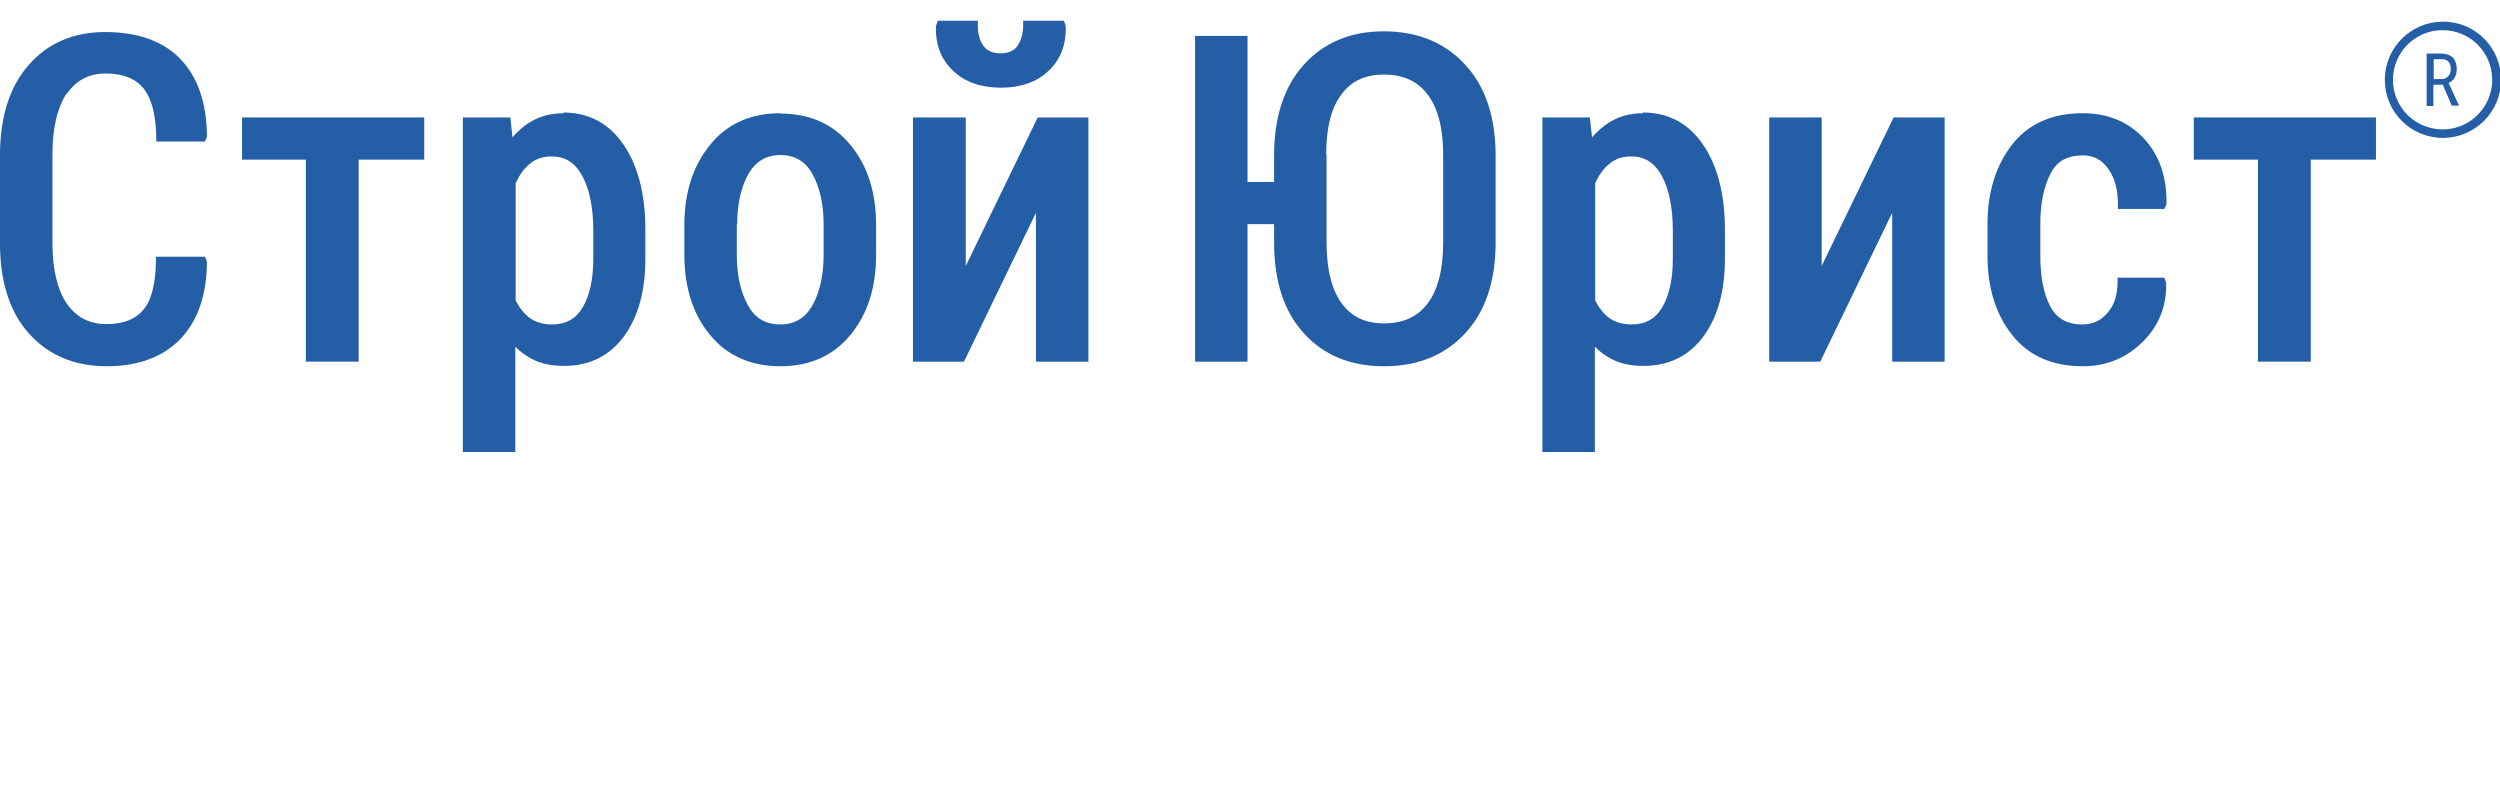
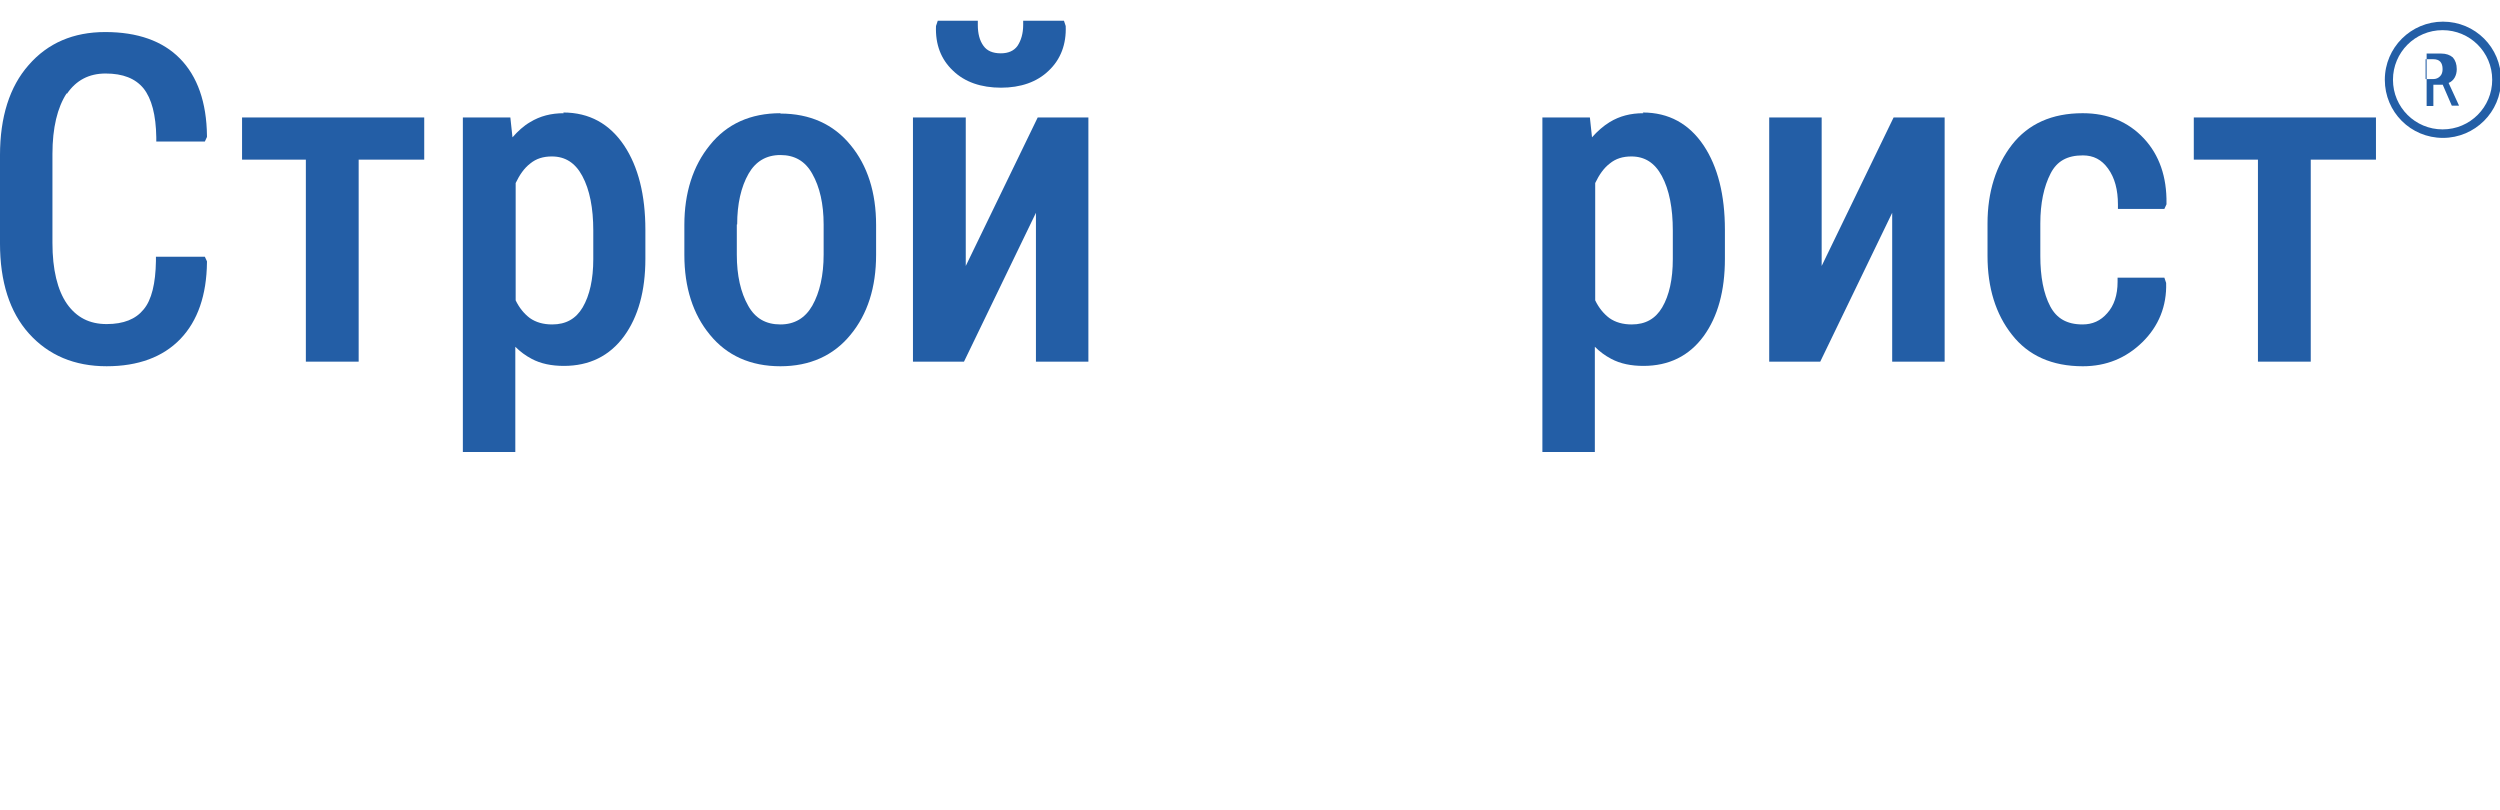
<svg xmlns="http://www.w3.org/2000/svg" xml:space="preserve" width="70.527mm" height="22.86mm" version="1.1" style="shape-rendering:geometricPrecision; text-rendering:geometricPrecision; image-rendering:optimizeQuality; fill-rule:evenodd; clip-rule:evenodd" viewBox="0 0 7052.72 2286">
  <defs>
    <style type="text/css">
   
    .fil1 {fill:#235EA6}
    .fil0 {fill:#235EA6;fill-rule:nonzero}
   
  </style>
  </defs>
  <g id="Слой_x0020_1">
    <path class="fil0" d="M188.96 264.39c26,-37.99 61.99,-56.99 108.98,-56.99 48.99,0 83.98,14 106.98,41.99 23,28.99 34.99,74.99 35.99,137.98l0 12 136.98 0 6 -13 0 -3c-1,-94.98 -27,-167.97 -75.99,-217.96 -48.99,-49.99 -119.98,-74.99 -210.96,-74.99 -89.98,0 -161.97,30.99 -215.96,92.98 -53.99,60.99 -80.99,146.97 -80.99,254.95l0 247.96c0,107.98 27,193.96 81.99,254.95 54.99,60.99 127.98,91.98 218.96,91.98 88.98,0 158.97,-26 207.96,-76.99 48.99,-50.99 73.99,-123.98 74.99,-215.96l0 -3 -6 -13 -137.98 0 0 12c-1,62.99 -12,109.98 -34.99,136.98 -22,27 -55.99,40.99 -103.98,40.99 -48.99,0 -84.98,-19 -111.98,-56.99 -27,-38.99 -40.99,-96.98 -40.99,-171.97l0 -250.95c0,-73.99 14,-130.98 39.99,-170.97l1 1.01z" />
    <polygon class="fil0" points="682.87,450.36 862.84,450.36 862.84,1020.25 1011.81,1020.25 1011.81,450.36 1196.78,450.36 1196.78,331.38 682.87,331.38 " />
    <path class="fil0" d="M1673.69 731.3c0,55.99 -10,101.98 -29.99,135.98 -19,31.99 -46.99,47.99 -85.98,47.99 -25,0 -45.99,-6 -62.99,-18 -16,-12 -29.99,-28.99 -39.99,-49.99l0 -330.94c11,-23 24,-41.99 40.99,-54.99 17,-14 36.99,-20 60.99,-20 37.99,0 65.99,18 85.98,54.99 21,38.99 30.99,90.98 30.99,153.97l0 81.99 0 -1zm-82.98 -411.92c-35.99,0 -66.99,8 -94.98,25 -19,11 -34.99,26 -49.99,42.99l-6 -55.99 -133.98 0 0 943.83 147.97 0 0 -296.95c14,14 28.99,25 45.99,33.99 26,14 56.99,20 90.98,20 71.99,0 128.98,-27.99 169.97,-83.98 39.99,-54.99 59.99,-127.98 59.99,-217.96l0 -81.99c0,-97.98 -20,-177.97 -59.99,-237.96 -40.99,-60.99 -97.98,-92.98 -171.97,-92.98l2.01 2z" />
    <path class="fil0" d="M2079.62 633.32c0,-57.99 11,-105.98 31.99,-142.97 20,-34.99 49.99,-52.99 89.98,-52.99 39.99,0 69.99,17 89.98,52.99 21,36.99 31.99,84.98 31.99,142.97l0 84.98c0,57.99 -11,106.98 -31.99,143.97 -20,34.99 -49.99,52.99 -89.98,52.99 -40.99,0 -70.99,-17 -90.98,-52.99 -21,-36.99 -31.99,-84.98 -31.99,-143.97l0 -84.98 1 0zm121.98 -313.94c-83.98,0 -150.97,29.99 -198.96,89.98 -47.99,58.99 -71.99,134.98 -71.99,224.96l0 84.98c0,90.98 24,166.97 71.99,224.96 47.99,58.99 114.98,88.98 198.96,88.98 82.99,0 149.97,-29.99 197.96,-88.98 47.99,-57.99 71.99,-133.98 71.99,-224.96l0 -84.98c0,-90.98 -24,-166.97 -71.99,-224.96 -47.99,-58.99 -114.98,-88.98 -197.96,-88.98l0 -1z" />
    <path class="fil0" d="M2823.49 247.39c55.99,0 101.98,-16 134.98,-47.99 33.99,-31.99 49.99,-74.99 47.99,-125.98l-5 -15 -114.98 0 0 12c0,24 -6,43.99 -16,58.99 -10,14 -26,21 -46.99,21 -23,0 -38.99,-7 -48.99,-21 -11,-15 -16,-34.99 -16,-58.99l0 -12 -112.98 0 -4 12 -1 3c-2,51.99 14,93.98 47.99,125.98 32.99,31.99 78.99,47.99 135.98,47.99l-1 0z" />
    <polygon class="fil0" points="2724.5,750.3 2724.5,331.38 2575.53,331.38 2575.53,1020.25 2719.5,1020.25 2922.47,600.33 2922.47,1020.25 3070.44,1020.25 3070.44,331.38 2927.47,331.38 " />
-     <path class="fil0" d="M3741.32 436.36c0,-74.99 14,-131.98 42.99,-169.97 27.99,-37.99 66.99,-55.99 119.98,-55.99 53.99,0 93.98,18 122.98,55.99 28.99,37.99 43.99,94.98 43.99,169.97l0 247.96c0,75.99 -15,133.98 -43.99,171.97 -28.99,37.99 -68.99,55.99 -122.98,55.99 -51.99,0 -90.98,-18 -118.98,-55.99 -27.99,-37.99 -42.99,-95.98 -42.99,-171.97l0 -247.96 -1 0zm161.97 -347.94c-93.98,0 -168.97,31.99 -224.96,93.98 -55.99,61.99 -83.98,147.97 -83.98,255.95l0 74.99 -74.99 0 0 -411.93 -147.97 0 0 918.83 147.97 0 0 -387.93 74.99 0 0 51.99c0,108.98 27.99,194.96 83.98,255.95 55.99,61.99 131.98,92.98 225.96,92.98 94.98,0 171.97,-30.99 228.96,-92.98 56.99,-60.99 85.98,-146.97 85.98,-255.95l0 -245.96c0,-107.98 -28.99,-194.96 -85.98,-255.95 -56.99,-61.99 -133.98,-93.98 -228.96,-93.98l-1 0.01z" />
    <path class="fil0" d="M4719.14 731.3c0,55.99 -10,101.98 -29.99,135.98 -19,31.99 -46.99,47.99 -85.98,47.99 -25,0 -45.99,-6 -62.99,-18 -16,-12 -29.99,-28.99 -39.99,-49.99l0 -330.94c11,-23 24,-41.99 40.99,-54.99 17,-14 36.99,-20 60.99,-20 37.99,0 65.99,18 85.98,54.99 21,38.99 30.99,90.98 30.99,153.97l0 81.99 0 -1zm-82.98 -411.92c-35.99,0 -66.99,8 -94.98,25 -18,11 -34.99,26 -49.99,42.99l-6 -55.99 -133.98 0 0 943.83 147.97 0 0 -296.95c14,14 28.99,25 45.99,33.99 26,14 56.99,20 90.98,20 71.99,0 128.98,-27.99 169.97,-83.98 39.99,-54.99 59.99,-127.98 59.99,-217.96l0 -81.99c0,-97.98 -20,-177.97 -59.99,-237.96 -40.99,-60.99 -97.98,-92.98 -171.97,-92.98l2.01 2z" />
    <polygon class="fil0" points="5139.07,750.3 5139.07,331.38 4991.09,331.38 4991.09,1020.25 5135.07,1020.25 5338.03,600.33 5338.03,1020.25 5486,1020.25 5486,331.38 5342.03,331.38 " />
    <path class="fil0" d="M5874.93 319.38c-85.98,0 -152.97,29.99 -198.96,88.98 -44.99,57.99 -68.99,132.98 -68.99,221.96l0 91.98c0,88.98 23,163.97 68.99,221.96 45.99,58.99 112.98,88.98 199.96,88.98 65.99,0 121.98,-23 167.97,-67.99 45.99,-44.99 68.99,-101.98 66.99,-166.97l-5 -15 -131.98 0 0 12c0,36.99 -10,66.99 -28.99,87.98 -19,22 -41.99,31.99 -69.99,31.99 -43.99,0 -72.99,-17 -90.98,-50.99 -19,-35.99 -27.99,-83.98 -27.99,-141.97l0 -91.98c0,-56.99 10,-103.98 28.99,-140.97 18,-34.99 46.99,-50.99 90.98,-50.99 29.99,0 52.99,12 70.99,36.99 19,26 27.99,59.99 27.99,101.98l0 12 130.98 0 6 -13 0 -3c1,-73.99 -20,-135.98 -63.99,-182.97 -43.99,-46.99 -101.98,-70.99 -171.97,-70.99l-1 0.02z" />
    <polygon class="fil0" points="6188.88,331.38 6188.88,450.36 6369.85,450.36 6369.85,1020.25 6518.82,1020.25 6518.82,450.36 6702.79,450.36 6702.79,331.38 " />
-     <path class="fil1" d="M7055.72 225.05c0,90.98 -73.99,163.97 -163.97,163.97 -90.98,0 -163.97,-72.99 -163.97,-163.97 0,-90.98 73.99,-163.97 163.97,-163.97 90.98,0 163.97,72.99 163.97,163.97zm-24.99 0c0,76.99 -61.99,139.97 -139.97,139.97 -76.99,0 -139.97,-61.99 -139.97,-139.97 0,-76.99 61.99,-139.97 139.97,-139.97 76.99,0 139.97,61.99 139.97,139.97zm-139.98 14l-26 0 0 59.99 -19 0 0 -147.97 40.99 0c14,0 25,4 32.99,11 7,8 11,19 11,32.99 0,9 -2,17 -6,24 -4,7 -10,12 -17,15l28.99 62.99 0 1 -20 0 -26 -59.99 0.03 0.99zm-25.99 -16l23 0c8,0 14,-3 19,-8 5,-5 7,-12 7,-20 0,-19 -9,-27.99 -26,-27.99l-22 0 0 55.99 -1 0z" />
+     <path class="fil1" d="M7055.72 225.05c0,90.98 -73.99,163.97 -163.97,163.97 -90.98,0 -163.97,-72.99 -163.97,-163.97 0,-90.98 73.99,-163.97 163.97,-163.97 90.98,0 163.97,72.99 163.97,163.97zm-24.99 0c0,76.99 -61.99,139.97 -139.97,139.97 -76.99,0 -139.97,-61.99 -139.97,-139.97 0,-76.99 61.99,-139.97 139.97,-139.97 76.99,0 139.97,61.99 139.97,139.97zm-139.98 14l-26 0 0 59.99 -19 0 0 -147.97 40.99 0c14,0 25,4 32.99,11 7,8 11,19 11,32.99 0,9 -2,17 -6,24 -4,7 -10,12 -17,15l28.99 62.99 0 1 -20 0 -26 -59.99 0.03 0.99zm-25.99 -16c8,0 14,-3 19,-8 5,-5 7,-12 7,-20 0,-19 -9,-27.99 -26,-27.99l-22 0 0 55.99 -1 0z" />
  </g>
</svg>